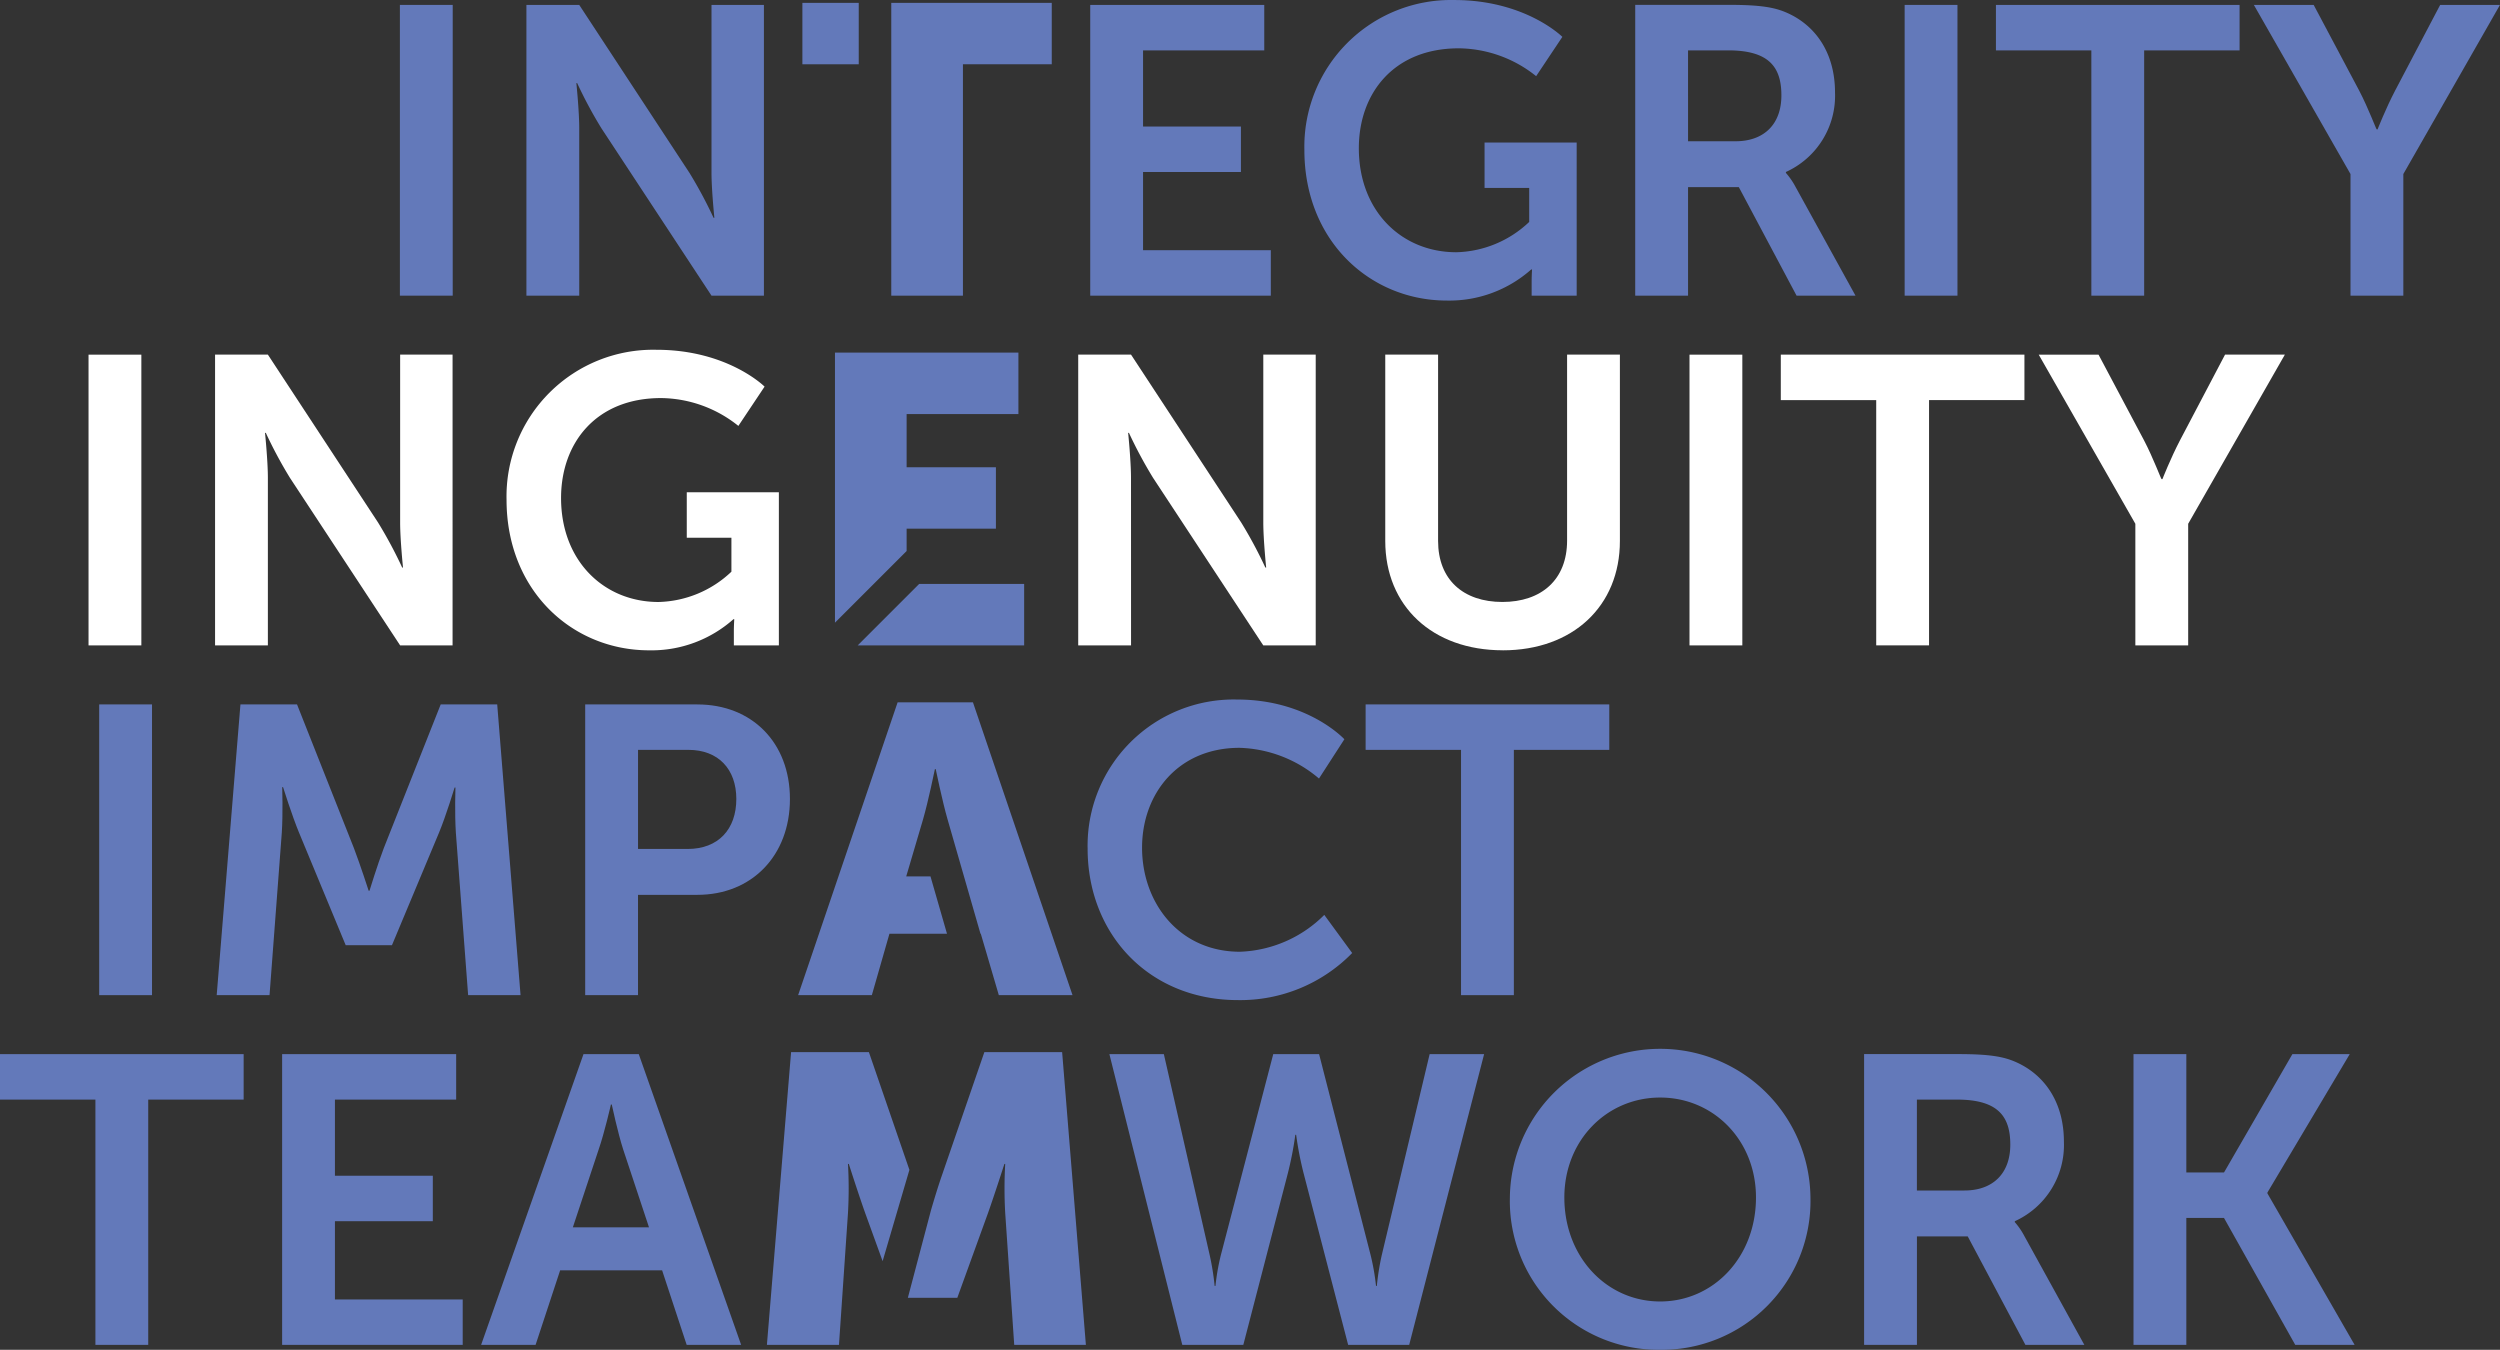
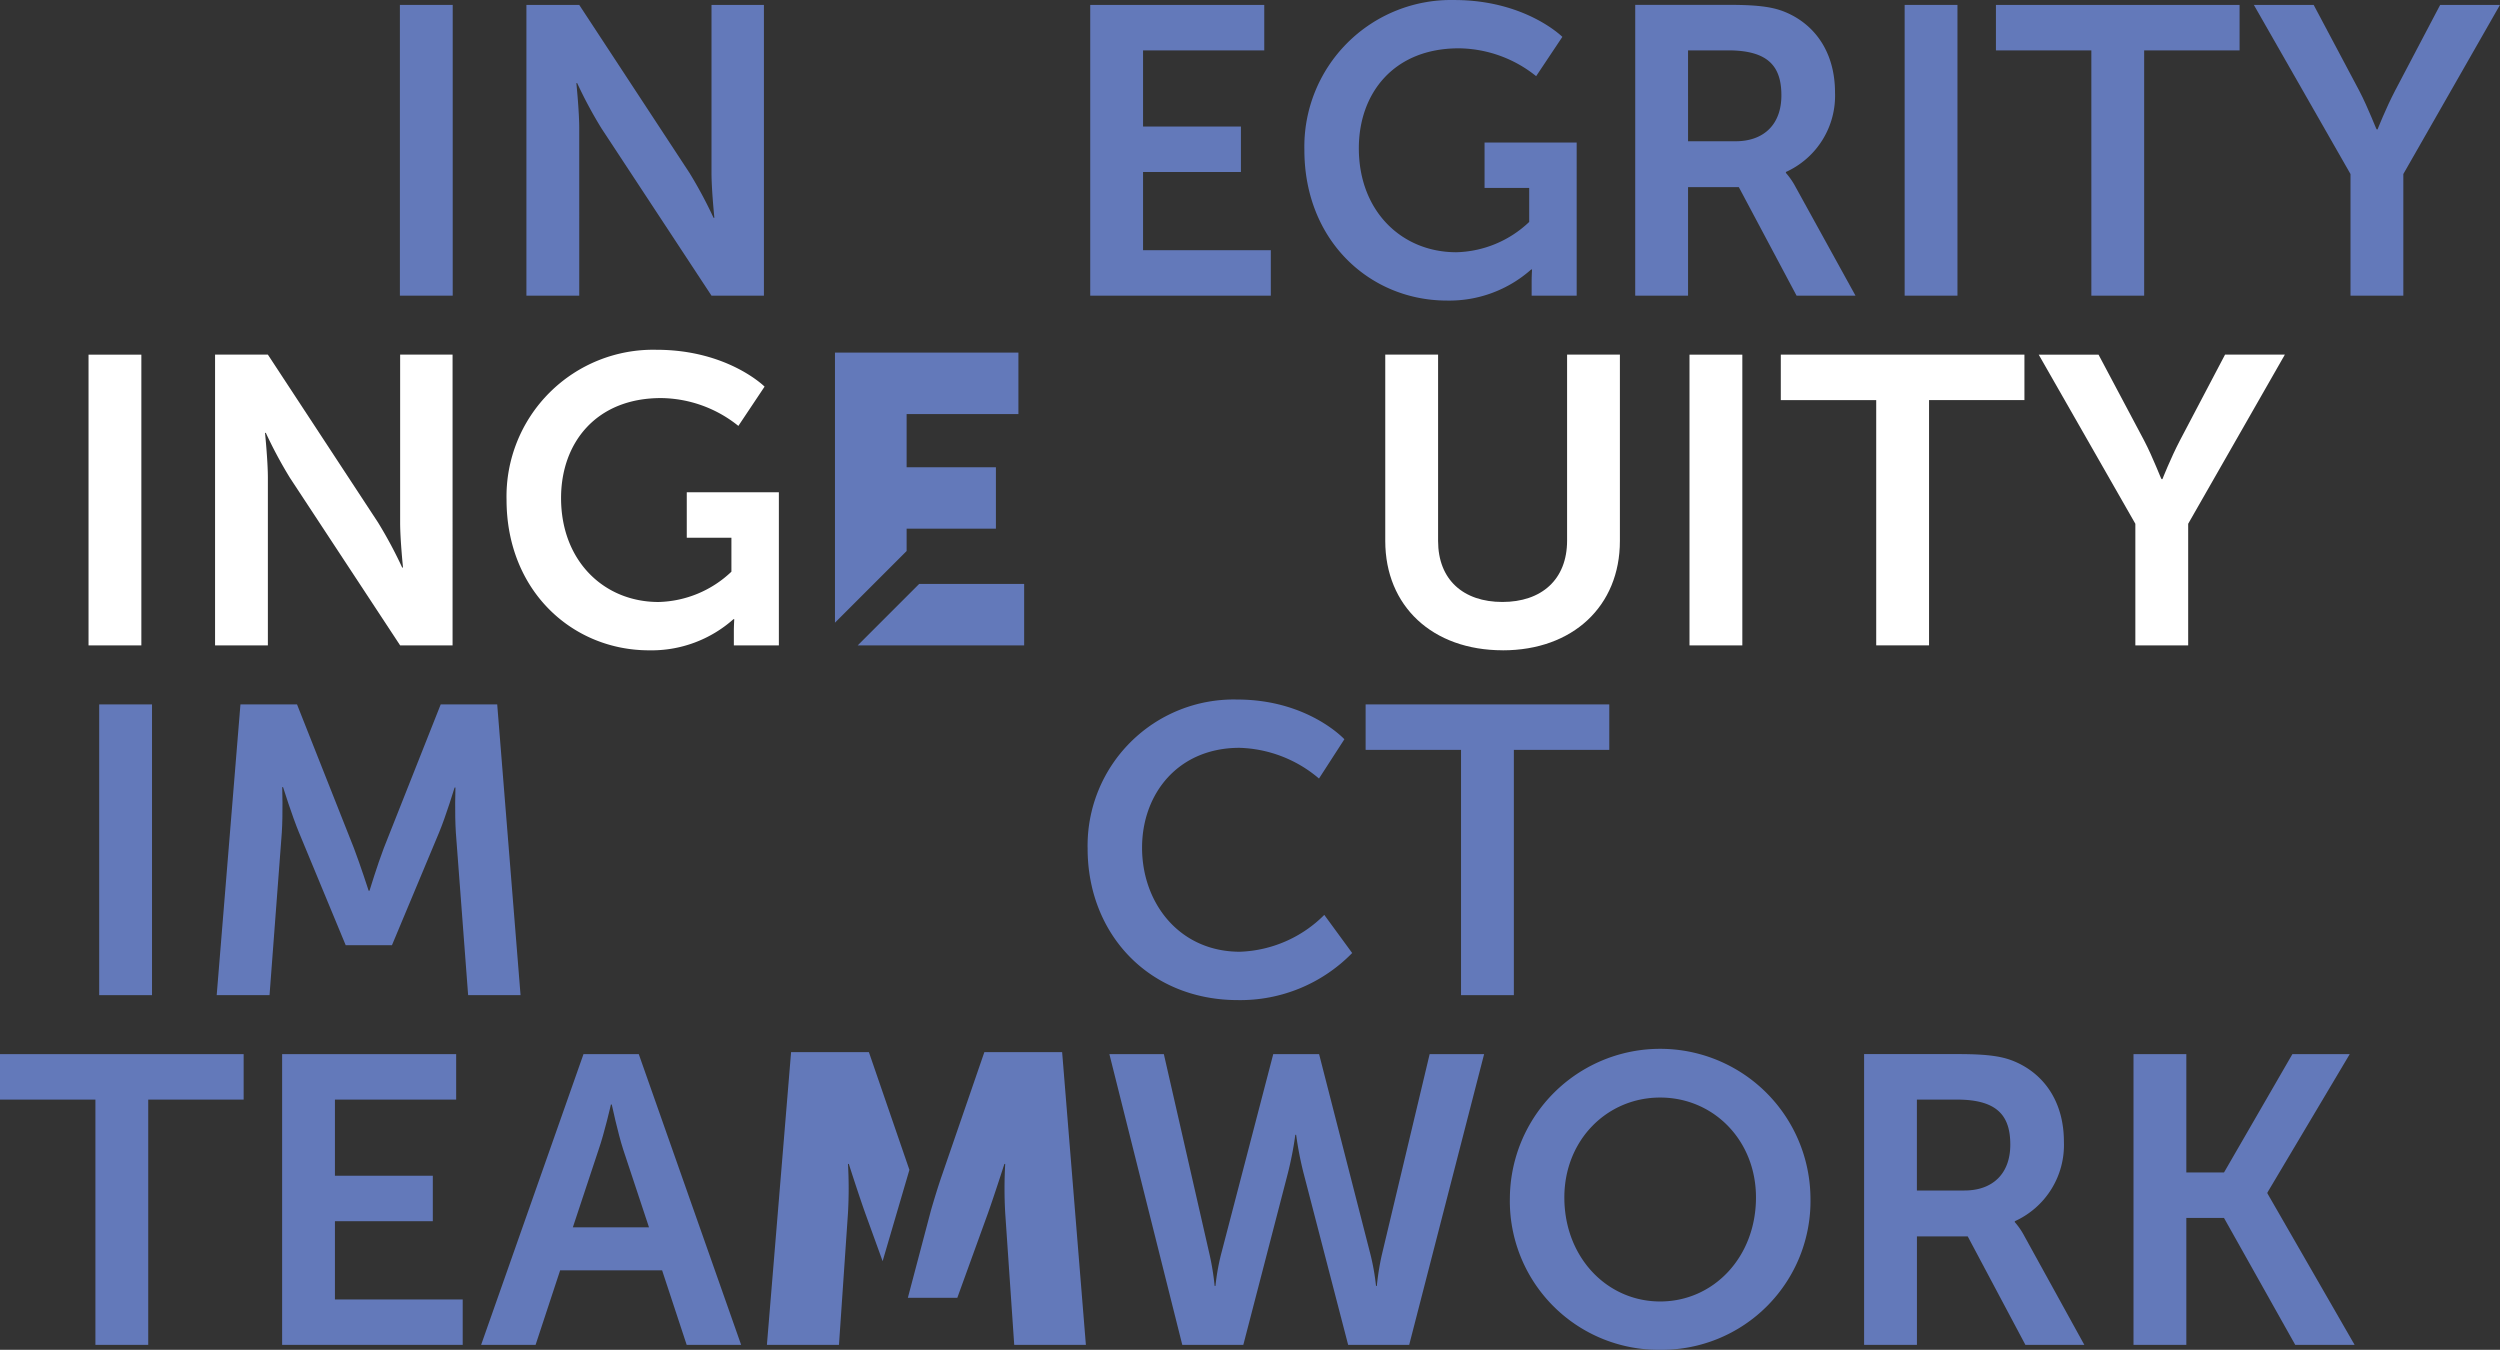
<svg xmlns="http://www.w3.org/2000/svg" width="280" height="151.178" viewBox="0 0 280 151.178">
  <rect x="0" y="0" width="280" height="151.178" fill="#333333" stroke="none" />
  <g id="Group_744" data-name="Group 744" transform="translate(-70.381 -455.793)">
    <rect id="Rectangle_2240" data-name="Rectangle 2240" width="5.916" height="32.563" transform="translate(115.169 456.343)" fill="#6379ba" />
    <path id="Path_76347" data-name="Path 76347" d="M168.784,456.236h19.492v5.091H174.7v8.53h10.961v5.091H174.7v8.759h14.31V488.8H168.784Z" transform="translate(23.703 0.107)" fill="#6379ba" />
    <rect id="Rectangle_2241" data-name="Rectangle 2241" width="5.915" height="32.563" transform="translate(283.701 456.343)" fill="#6379ba" />
    <path id="Path_76348" data-name="Path 76348" d="M261.218,461.327H250.532v-5.091H277.82v5.091H267.134V488.8h-5.915Z" transform="translate(43.394 0.107)" fill="#6379ba" />
    <rect id="Rectangle_2242" data-name="Rectangle 2242" width="5.916" height="32.563" transform="translate(80.297 495.515)" fill="#fff" />
    <rect id="Rectangle_2243" data-name="Rectangle 2243" width="5.917" height="32.563" transform="translate(259.605 495.515)" fill="#fff" />
    <path id="Path_76349" data-name="Path 76349" d="M241.8,492.895H231.114V487.8H258.4v5.091H247.717v27.472H241.8Z" transform="translate(38.717 7.711)" fill="#fff" />
    <path id="Path_76350" data-name="Path 76350" d="M70.381,550.939v5.091H81.067V583.5h5.916V556.03H97.669v-5.091Z" transform="translate(0 22.918)" fill="#6379ba" />
    <path id="Path_76351" data-name="Path 76351" d="M95.845,550.939h19.492v5.091H101.76v8.53h10.962v5.091H101.76v8.761h14.31v5.09H95.845Z" transform="translate(6.134 22.918)" fill="#6379ba" />
    <path id="Path_76352" data-name="Path 76352" d="M280.743,550.939l-7.659,13.255h-4.22V550.939h-5.915V583.5h5.915V569.285h4.22l7.98,14.217h6.65l-9.769-16.97v-.091l9.22-15.5Z" transform="translate(46.385 22.918)" fill="#6379ba" />
-     <path id="Path_76353" data-name="Path 76353" d="M150.826,456.051v11.663h0v21.13h8.027V462.931H168.8v-6.879Z" transform="translate(19.377 0.062)" fill="#6379ba" />
-     <rect id="Rectangle_2244" data-name="Rectangle 2244" width="6.311" height="6.879" transform="translate(160.248 456.114)" fill="#6379ba" />
    <path id="Path_76354" data-name="Path 76354" d="M166.439,508.5H154.675l-6.879,6.879h18.643Z" transform="translate(18.647 12.696)" fill="#6379ba" />
    <path id="Path_76355" data-name="Path 76355" d="M153.77,507.34h10v-6.879h-10V494.5h12.52v-6.879H145.744v30.246l8.026-8.026Z" transform="translate(18.153 7.666)" fill="#6379ba" />
    <rect id="Rectangle_2245" data-name="Rectangle 2245" width="5.915" height="32.563" transform="translate(81.491 534.687)" fill="#6379ba" />
    <path id="Path_76356" data-name="Path 76356" d="M193.641,519.372v5.091h10.686v27.472h5.915V524.463H220.93v-5.091Z" transform="translate(29.69 15.315)" fill="#6379ba" />
    <path id="Path_76357" data-name="Path 76357" d="M123.81,470.042c0-1.927-.321-5.045-.321-5.045h.092a49.445,49.445,0,0,0,2.706,5.045L138.624,488.8h5.871V456.237h-5.871v18.8c0,1.927.323,5.045.323,5.045h-.093a49.332,49.332,0,0,0-2.705-5.045l-12.338-18.8h-5.917V488.8h5.917Z" transform="translate(11.445 0.107)" fill="#6379ba" />
    <path id="Path_76358" data-name="Path 76358" d="M188.112,472.578c0,10.227,7.383,16.878,15.96,16.878a13.8,13.8,0,0,0,9.448-3.486h.092s-.045.687-.045,1.375v1.56h5.043V471.753H208.292v5.091h5v3.806a12.263,12.263,0,0,1-8.165,3.394c-6.1,0-10.915-4.585-10.915-11.648,0-6.146,3.9-11.191,11.19-11.191a14.026,14.026,0,0,1,8.668,3.118l2.936-4.4s-4.126-4.125-12.1-4.127h-.015a16.426,16.426,0,0,0-16.778,16.785" transform="translate(28.359 0)" fill="#6379ba" />
    <path id="Path_76359" data-name="Path 76359" d="M229.209,471.509h-5.318V461.327h4.493c4.633,0,5.962,1.926,5.962,5.045,0,3.256-1.972,5.136-5.137,5.136m5.643,3.532v-.092a9.375,9.375,0,0,0,5.5-8.9c0-4.311-2.065-7.43-5.321-8.9-1.422-.643-3.026-.918-6.557-.918h-10.5V488.8h5.918V476.645h5.686l6.467,12.154h6.6l-6.7-12.154a8.061,8.061,0,0,0-1.1-1.6" transform="translate(35.551 0.107)" fill="#6379ba" />
    <path id="Path_76360" data-name="Path 76360" d="M289.638,465.821c-1.055,2.019-1.972,4.358-1.972,4.358h-.092c-.047.045-.918-2.339-1.973-4.358l-5.09-9.584h-6.7l10.824,18.941V488.8h5.917V475.178l10.824-18.941h-6.7Z" transform="translate(49.002 0.107)" fill="#6379ba" />
    <path id="Path_76361" data-name="Path 76361" d="M95.707,501.609c0-1.927-.32-5.045-.32-5.045h.091a49.444,49.444,0,0,0,2.706,5.045l12.337,18.758h5.872V487.8h-5.872v18.8c0,1.927.321,5.047.321,5.047h-.092a49.434,49.434,0,0,0-2.705-5.047L95.707,487.8H89.792v32.563h5.915Z" transform="translate(4.676 7.711)" fill="#fff" />
    <path id="Path_76362" data-name="Path 76362" d="M132.065,521.025a13.8,13.8,0,0,0,9.448-3.486h.092s-.046.687-.046,1.376v1.559H146.6V503.321H136.285v5.091h5v3.807a12.26,12.26,0,0,1-8.164,3.393c-6.1,0-10.915-4.585-10.915-11.648,0-6.147,3.9-11.191,11.19-11.191a14.03,14.03,0,0,1,8.668,3.118l2.936-4.4s-4.128-4.127-12.107-4.127A16.426,16.426,0,0,0,116.1,504.148c0,10.227,7.383,16.877,15.96,16.877" transform="translate(11.014 7.604)" fill="#fff" />
-     <path id="Path_76363" data-name="Path 76363" d="M173.612,501.609c0-1.927-.32-5.045-.32-5.045h.091a49.71,49.71,0,0,0,2.706,5.045l12.337,18.758H194.3V487.8h-5.871v18.8c0,1.927.323,5.047.323,5.047h-.093a49.286,49.286,0,0,0-2.706-5.047l-12.337-18.8H167.7v32.563h5.917Z" transform="translate(23.441 7.711)" fill="#fff" />
    <path id="Path_76364" data-name="Path 76364" d="M208.577,520.918c7.842,0,13.116-4.954,13.116-12.246V487.8h-5.915v20.823c0,4.4-2.89,6.879-7.248,6.879s-7.2-2.477-7.2-6.835V487.8h-5.917v20.868c0,7.293,5.275,12.246,13.163,12.246" transform="translate(30.117 7.711)" fill="#fff" />
    <path id="Path_76365" data-name="Path 76365" d="M270.219,497.389c-1.054,2.019-1.972,4.358-1.972,4.358h-.092c-.046.045-.918-2.339-1.973-4.358l-5.09-9.585h-6.7l10.823,18.941v13.621h5.917V506.745L281.961,487.8h-6.7Z" transform="translate(44.325 7.711)" fill="#fff" />
    <path id="Path_76366" data-name="Path 76366" d="M124.079,570.339l2.89-8.715c.642-1.834,1.375-5.044,1.375-5.044h.093s.687,3.21,1.283,5.044l2.889,8.715Zm1.192-19.4L113.806,583.5h6.1l2.751-8.347h11.42l2.752,8.347h6.1l-11.466-32.563Z" transform="translate(10.46 22.918)" fill="#6379ba" />
    <path id="Path_76367" data-name="Path 76367" d="M151.022,550.755h-8.713L139.6,583.546h8.072l1.009-14.768a49.077,49.077,0,0,0,0-5.5h.092s1.1,3.44,1.834,5.5l1.954,5.392,3-10.227Z" transform="translate(16.674 22.874)" fill="#6379ba" />
    <path id="Path_76368" data-name="Path 76368" d="M160.891,550.755l-4.77,13.849c-.418,1.2-.9,2.792-1.23,3.937l0,.006-2.569,9.725h5.538l3.44-9.494c.733-2.064,1.834-5.5,1.834-5.5h.092a48.747,48.747,0,0,0,0,5.5l1.009,14.768h8.026l-2.66-32.791Z" transform="translate(19.739 22.874)" fill="#6379ba" />
    <path id="Path_76369" data-name="Path 76369" d="M201.016,573.458a28.906,28.906,0,0,0-.55,3.44h-.092a25.716,25.716,0,0,0-.6-3.44L194,550.939h-5.136l-5.871,22.519a25.351,25.351,0,0,0-.6,3.44H182.3a28.6,28.6,0,0,0-.55-3.44l-5.137-22.519h-6.1l8.164,32.563h6.834l5-19.263a38.751,38.751,0,0,0,.826-4.264h.092a38.577,38.577,0,0,0,.825,4.264l5,19.263h6.835l8.392-32.563h-6.1Z" transform="translate(24.12 22.918)" fill="#6379ba" />
    <path id="Path_76370" data-name="Path 76370" d="M223.493,578.747c-5.962,0-10.732-4.953-10.732-11.649,0-6.42,4.77-11.191,10.732-11.191s10.731,4.771,10.731,11.191c0,6.7-4.769,11.649-10.731,11.649M240.325,567.1a16.833,16.833,0,0,0-33.664,0,16.666,16.666,0,0,0,16.825,17.061h.015A16.665,16.665,0,0,0,240.325,567.1" transform="translate(32.827 22.811)" fill="#6379ba" />
    <path id="Path_76371" data-name="Path 76371" d="M249.866,566.212h-5.32V556.03h4.5c4.631,0,5.961,1.926,5.961,5.044,0,3.256-1.972,5.137-5.137,5.137m5.642,3.532v-.092a9.375,9.375,0,0,0,5.5-8.9c0-4.311-2.065-7.43-5.321-8.9-1.422-.643-3.026-.918-6.558-.918h-10.5V583.5h5.917V571.349h5.688L256.7,583.5h6.6l-6.7-12.154a8,8,0,0,0-1.1-1.606" transform="translate(40.527 22.918)" fill="#6379ba" />
    <path id="Path_76372" data-name="Path 76372" d="M121.357,519.372h-6.328l-6.376,16.1c-.733,1.927-1.6,4.77-1.6,4.77h-.093s-.917-2.843-1.65-4.77l-6.374-16.1H92.6l-2.66,32.563h5.918l1.375-18.209c.138-2.155.046-5.091.046-5.091h.092s1.009,3.211,1.788,5.091l5.229,12.613h5.182l5.275-12.613c.779-1.88,1.742-5.044,1.742-5.044h.092s-.092,2.889.046,5.044l1.376,18.209h5.871Z" transform="translate(4.711 15.315)" fill="#6379ba" />
-     <path id="Path_76373" data-name="Path 76373" d="M134.668,535.562h-5.55v-11.1h5.642c3.348,0,5.366,2.155,5.366,5.5,0,3.4-2.018,5.6-5.457,5.6m1.1-16.19H123.2v32.563h5.915V540.7h6.651c6.1,0,10.365-4.4,10.365-10.732s-4.266-10.593-10.365-10.593" transform="translate(12.723 15.315)" fill="#6379ba" />
-     <path id="Path_76374" data-name="Path 76374" d="M152.647,545.1h6.445l-1.849-6.422h-2.716l1.881-6.374c.6-2.064,1.33-5.64,1.33-5.64h.092s.733,3.576,1.33,5.64l1.834,6.374h0l1.849,6.422h.035l2.019,6.879h8.254L162,519.187h-8.439L142.42,551.978h8.256Z" transform="translate(17.352 15.27)" fill="#6379ba" />
    <path id="Path_76375" data-name="Path 76375" d="M198.175,547.318l-3.12-4.265a14.026,14.026,0,0,1-9.447,4.127c-6.788,0-10.962-5.457-10.962-11.649,0-6.054,4.037-11.19,10.916-11.19a14.358,14.358,0,0,1,8.9,3.44l2.843-4.4s-4.082-4.449-12.015-4.449a16.368,16.368,0,0,0-16.742,16.695c0,9.586,6.881,16.969,16.832,16.969a17.524,17.524,0,0,0,12.8-5.274" transform="translate(23.646 15.208)" fill="#6379ba" />
  </g>
</svg>